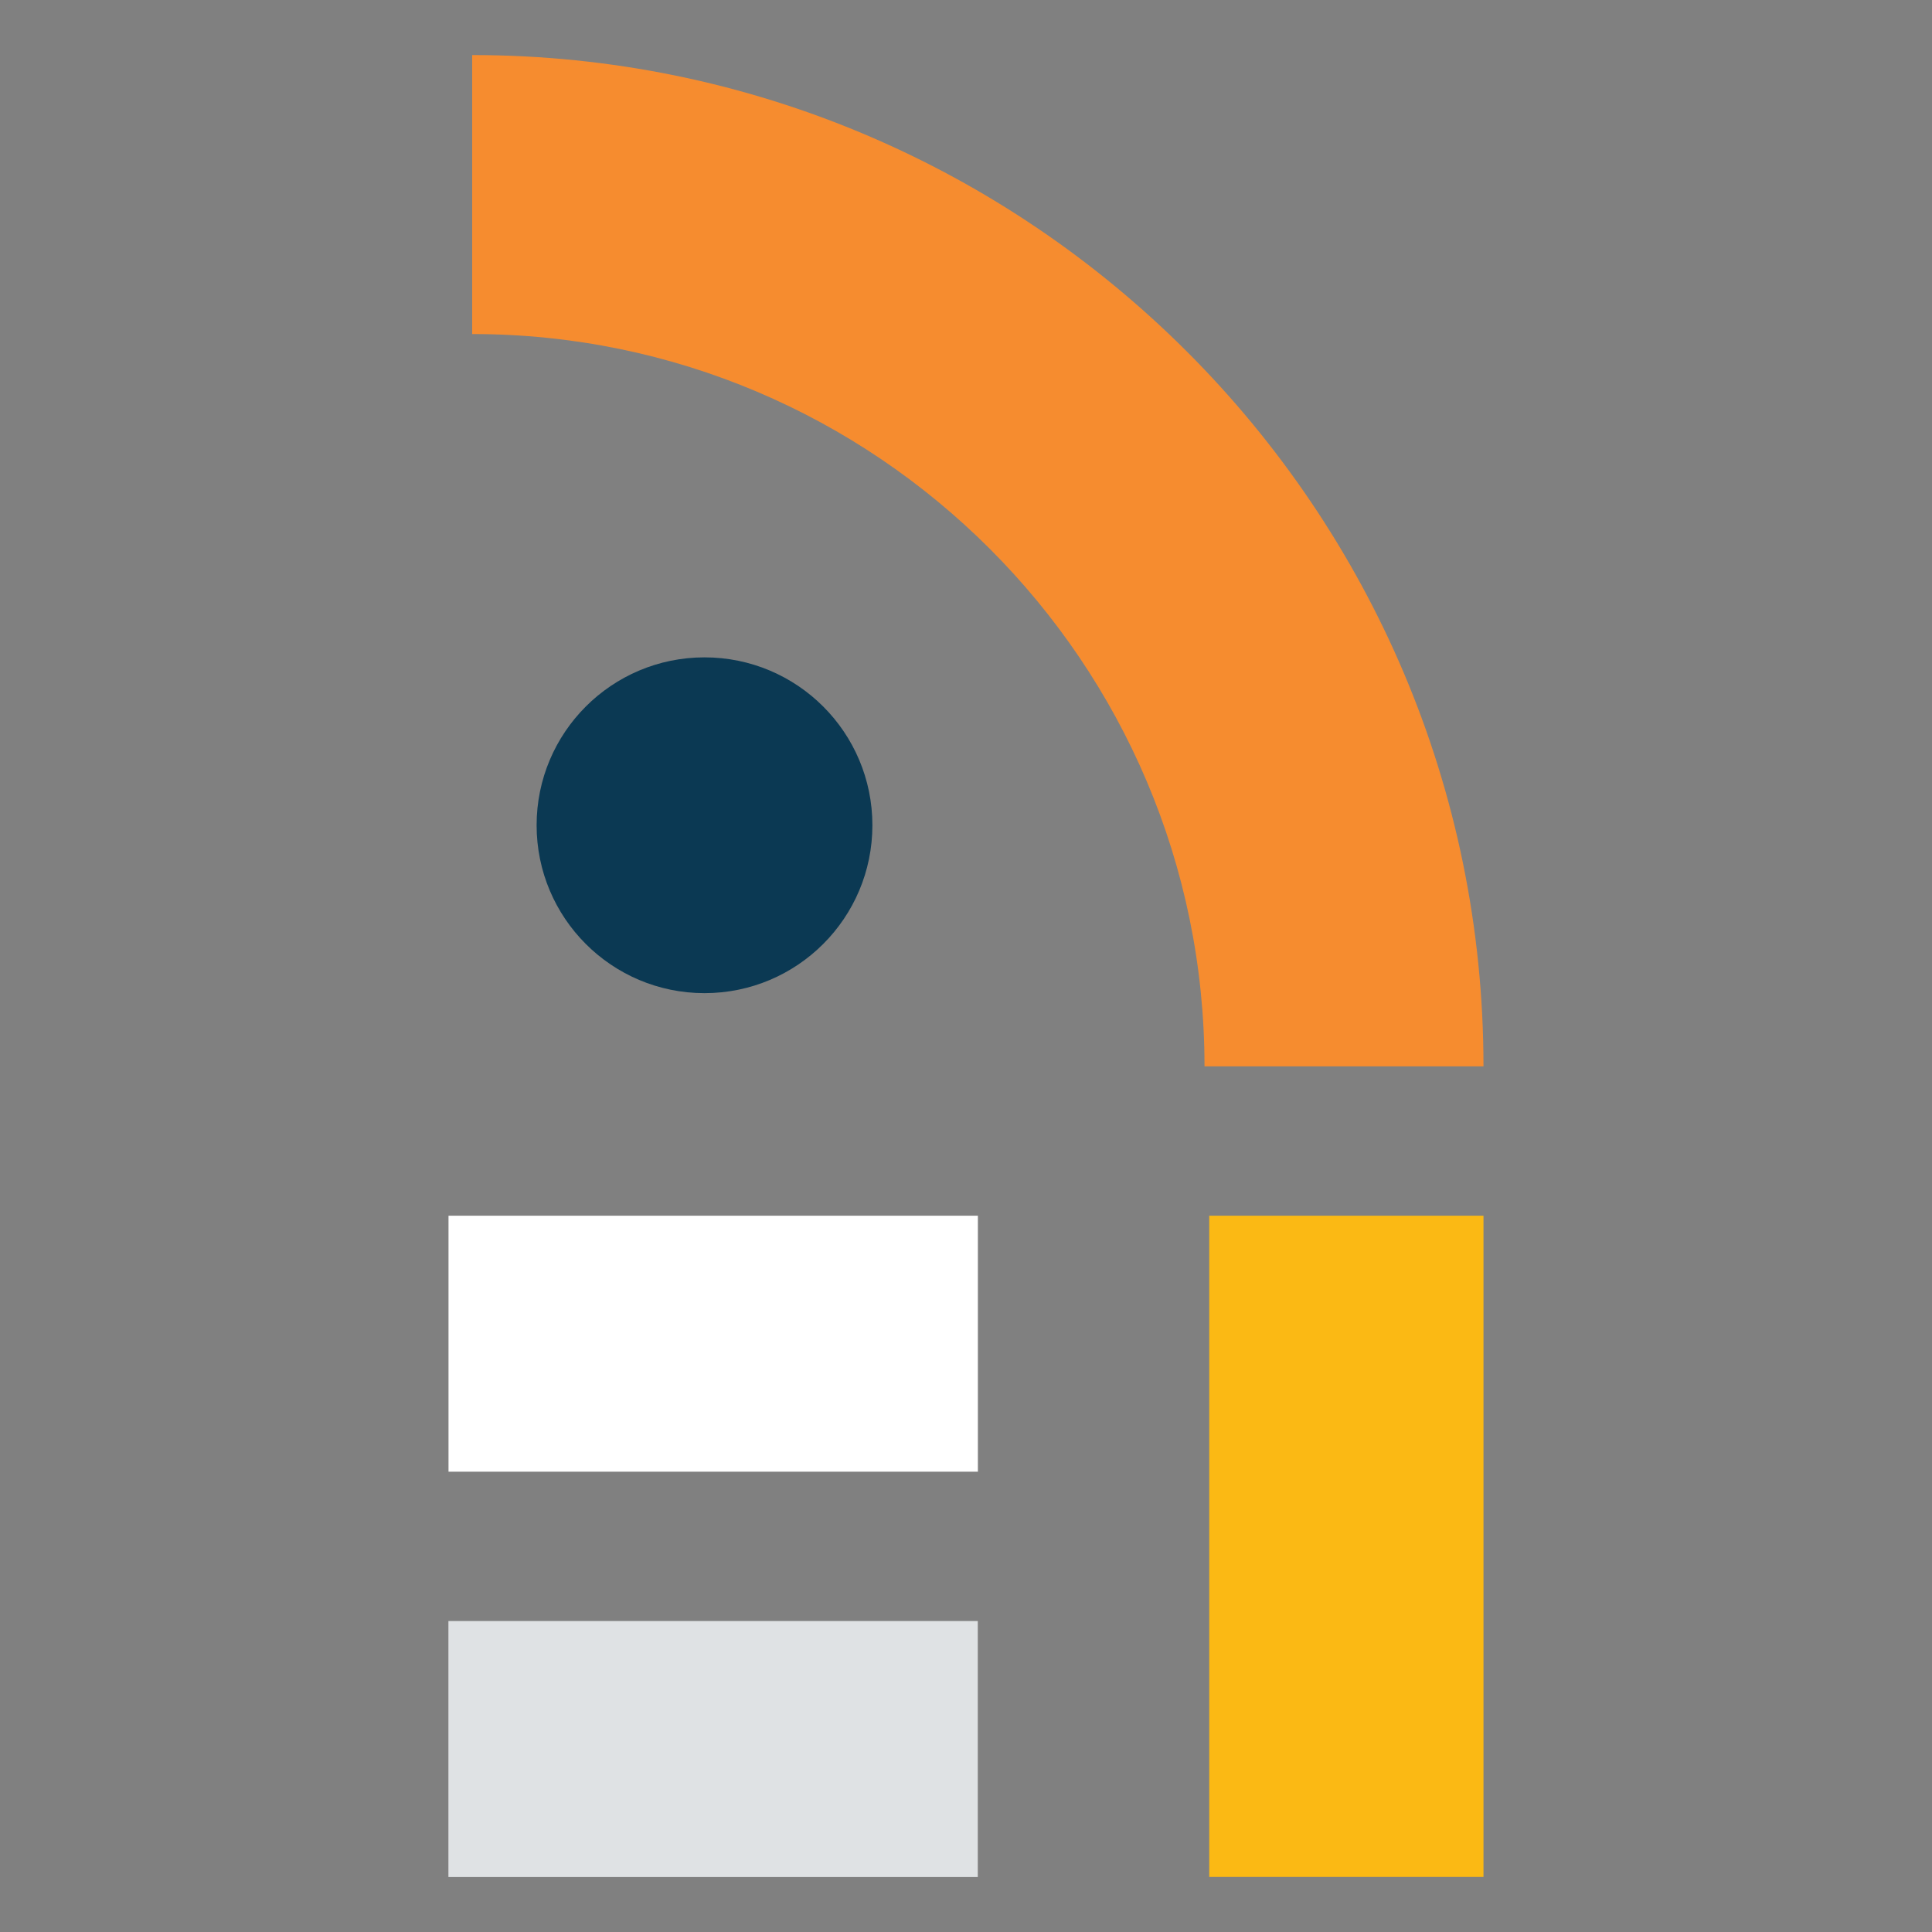
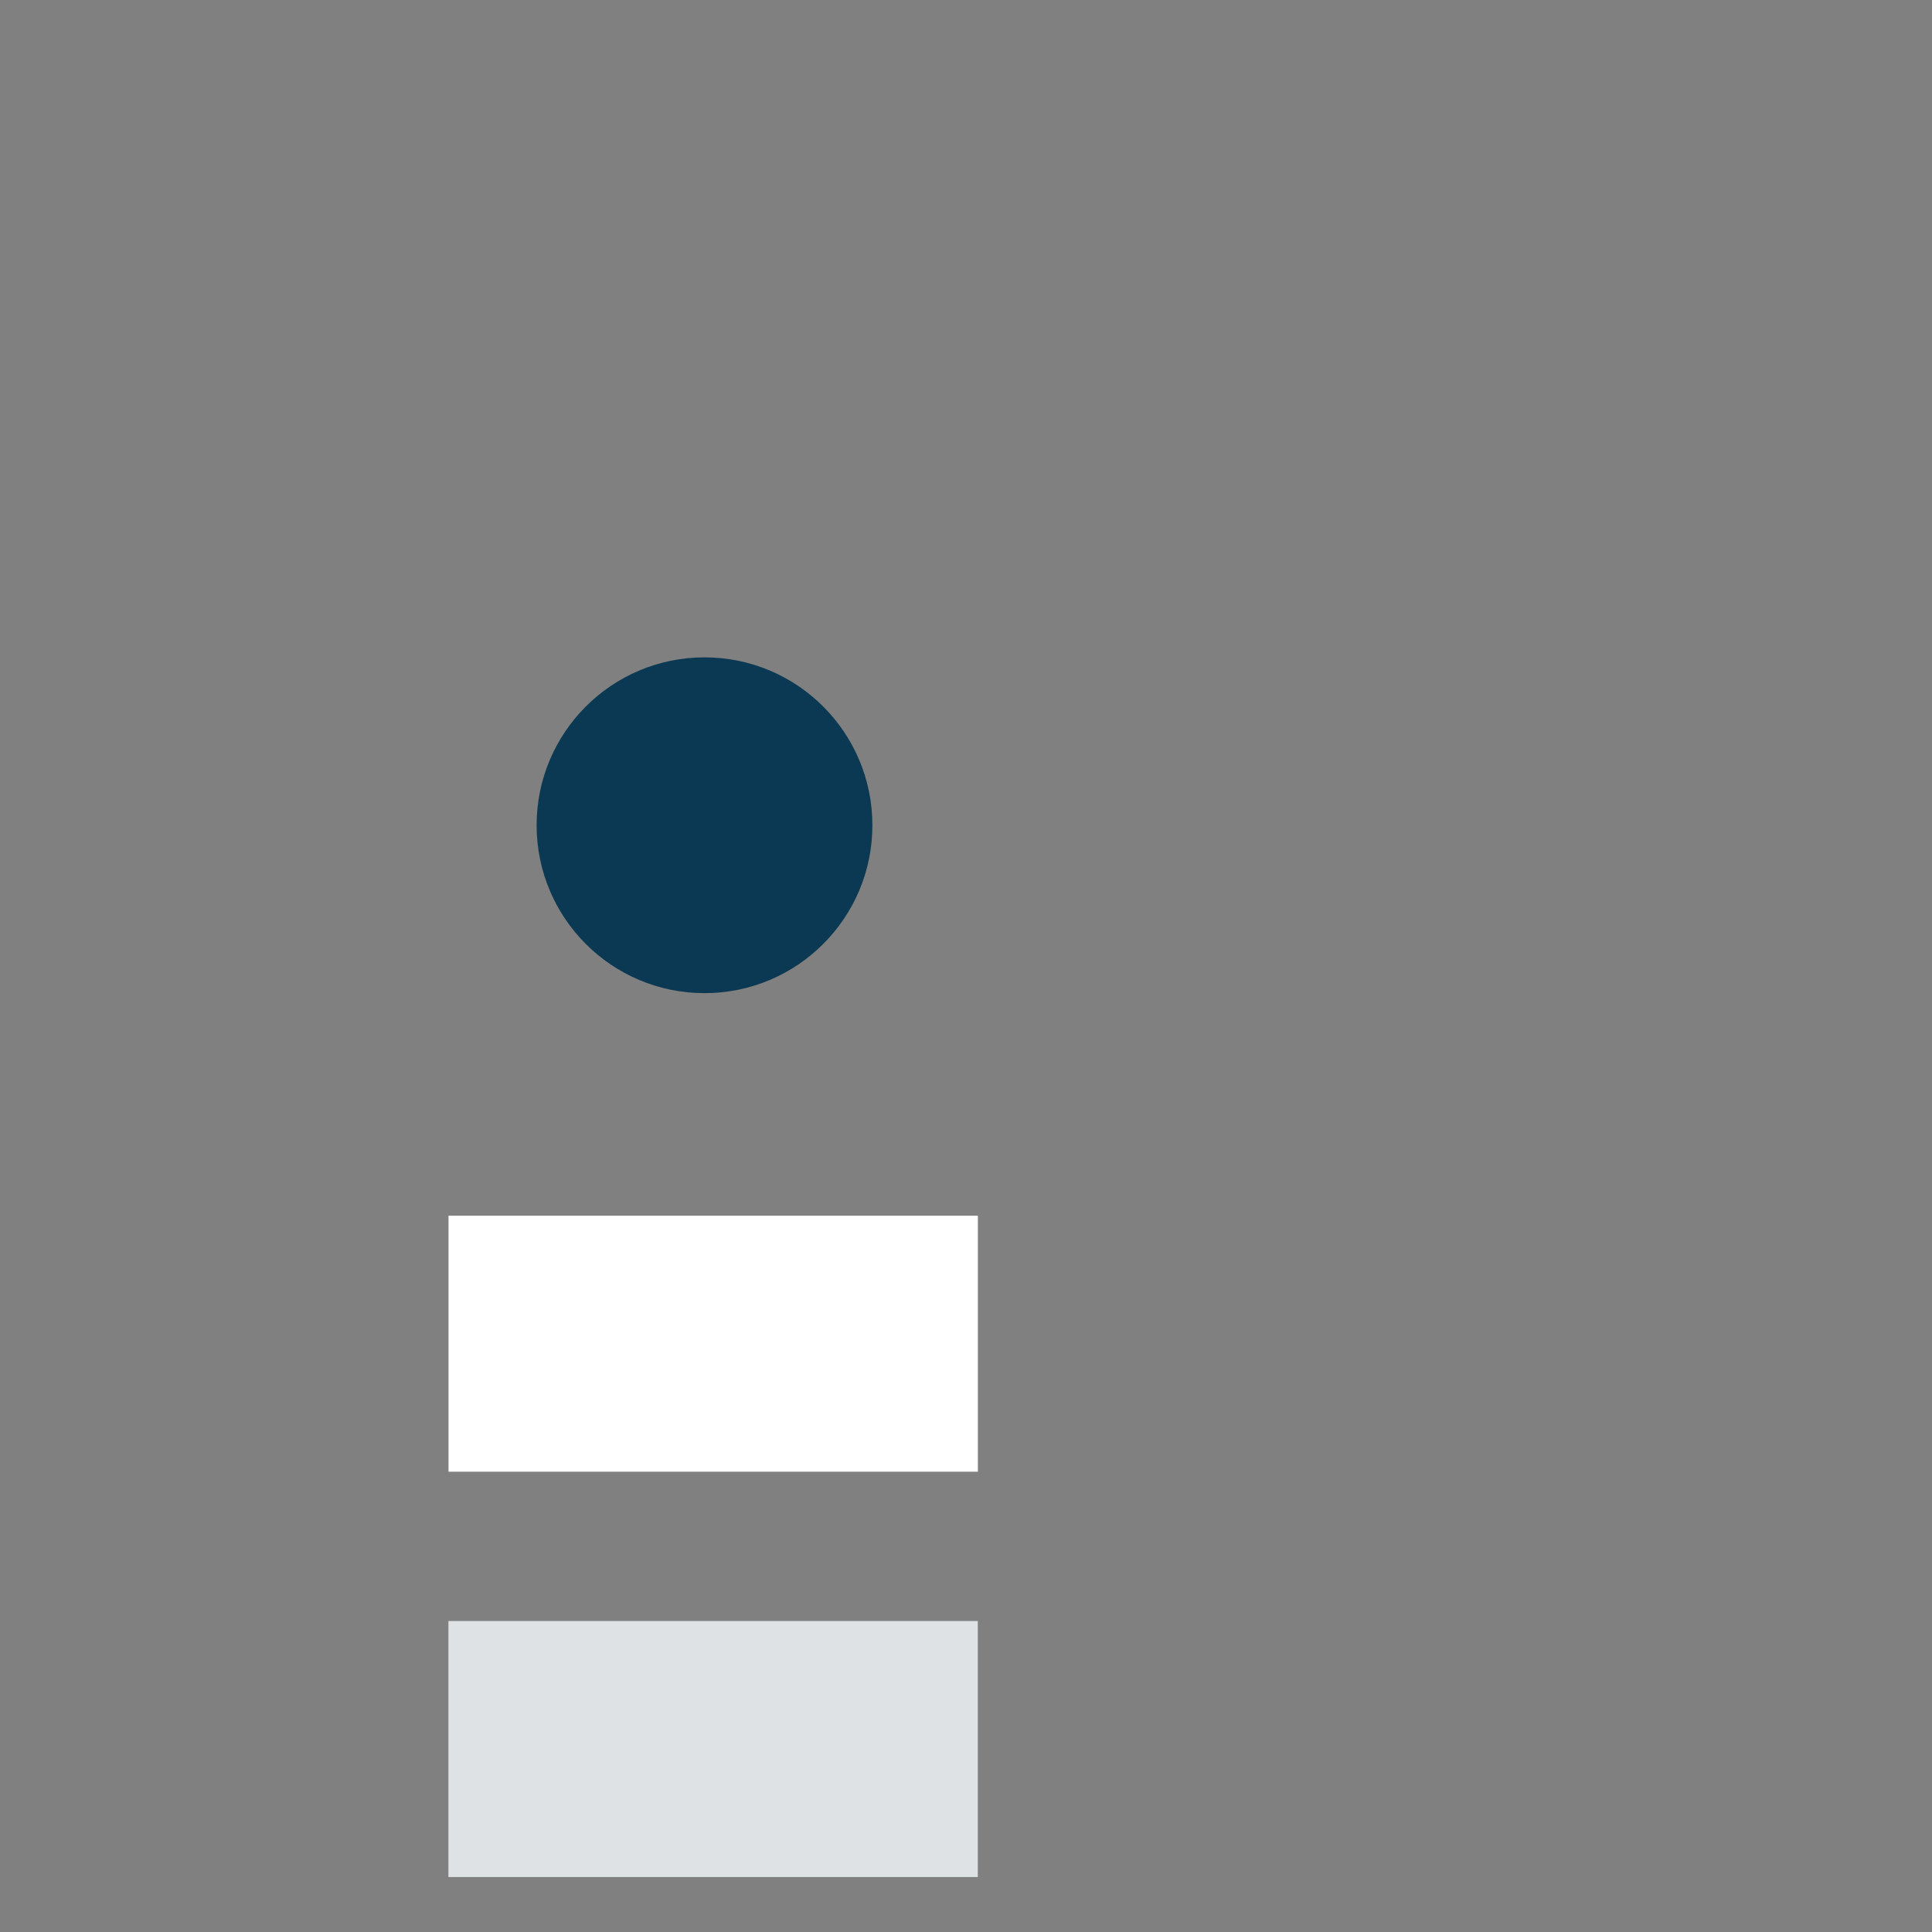
<svg xmlns="http://www.w3.org/2000/svg" version="1.1" id="Layer_1" x="0px" y="0px" viewBox="0 0 200 200" style="enable-background:new 0 0 200 200;" xml:space="preserve">
  <rect x="0" y="0" width="200" height="200" fill="#808080" stroke="none" />
  <style type="text/css">
	.st0{fill:#FBB914;}
	.st1{fill:#FFFFFF;}
	.st2{fill:#DFE2E4;}
	.st3{fill:#F68C2F;}
	.st4{fill:#0B3953;}
</style>
  <g>
-     <rect x="125.18" y="125.85" class="st0" width="28.39" height="68.45" />
    <rect x="46.43" y="125.85" class="st1" width="54.8" height="26.5" />
    <rect x="46.42" y="167.81" class="st2" width="54.8" height="26.5" />
-     <path class="st3" d="M48.88,5.7c57.73,0,104.69,46.97,104.69,104.69h-28.88c0-41.8-34.01-75.81-75.81-75.81L48.88,5.7L48.88,5.7z" />
    <circle class="st4" cx="72.93" cy="85.43" r="17.38" />
  </g>
</svg>